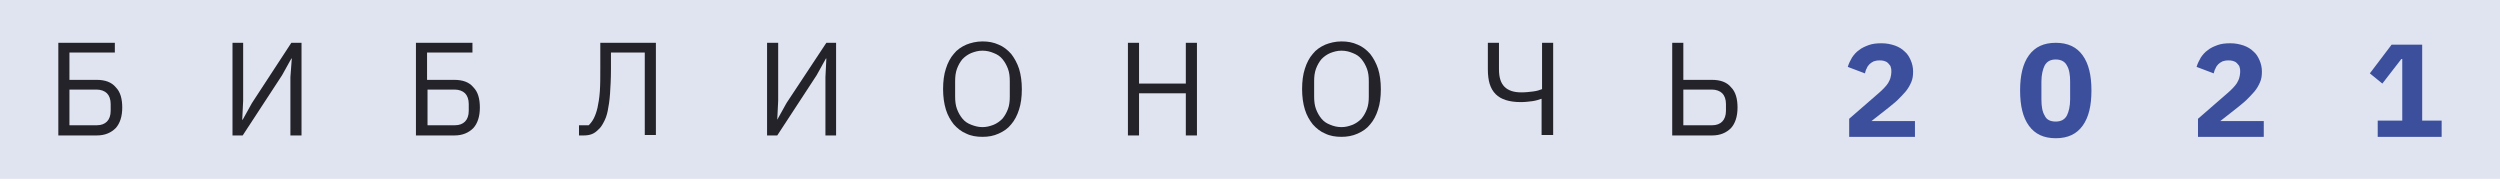
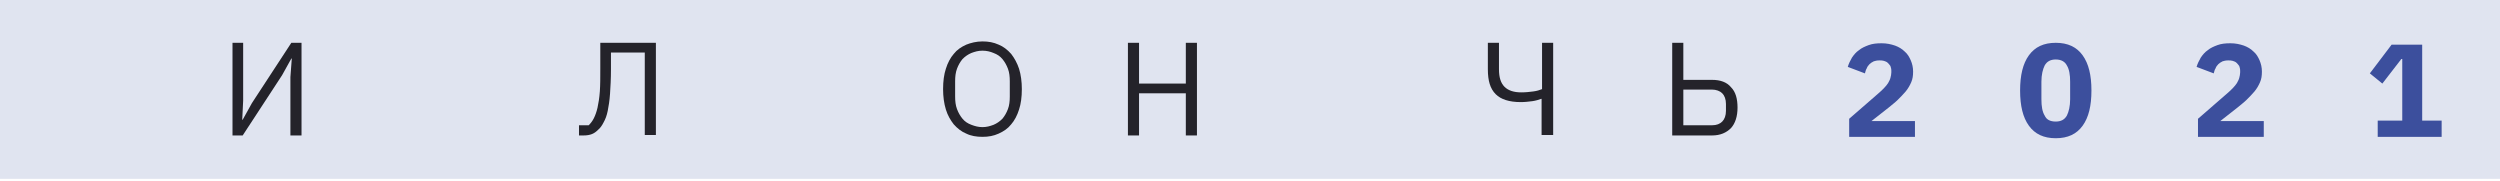
<svg xmlns="http://www.w3.org/2000/svg" width="1218" height="88" viewBox="0 0 1218 88" fill="none">
  <rect width="1218" height="87.131" fill="#E0E4F0" />
-   <path d="M28.416 20.854H55.95V25.593H33.833V38.909H47.148C51.21 38.909 54.37 40.037 56.401 42.52C58.658 44.777 59.561 48.162 59.561 52.45C59.561 56.738 58.432 60.123 56.401 62.38C54.144 64.637 51.21 65.991 47.148 65.991H28.416V20.854ZM47.148 61.026C49.405 61.026 50.985 60.349 52.113 59.221C53.241 58.092 53.919 56.287 53.919 54.03V50.645C53.919 48.388 53.241 46.582 52.113 45.454C50.985 44.325 49.179 43.648 47.148 43.648H33.833V61.026H47.148Z" fill="#24232A" />
  <path d="M113.274 20.855H118.465V49.065L118.014 58.319H118.24L122.753 50.194L141.937 20.855H146.902V65.992H141.485V37.556L142.162 28.528H141.937L137.423 36.653L118.24 65.992H113.274V20.855Z" fill="#24232A" />
-   <path d="M202.646 20.855H230.18V25.594H208.063V38.91H221.378C225.441 38.91 228.6 40.038 230.631 42.521C232.888 44.777 233.791 48.163 233.791 52.451C233.791 56.739 232.663 60.124 230.631 62.381C228.375 64.638 225.441 65.992 221.378 65.992H202.646V20.855ZM221.604 61.027C223.861 61.027 225.441 60.35 226.569 59.221C227.698 58.093 228.375 56.287 228.375 54.031V50.645C228.375 48.388 227.698 46.583 226.569 45.455C225.441 44.326 223.635 43.649 221.604 43.649H208.289V61.027H221.604Z" fill="#24232A" />
  <path d="M282.086 61.027H286.825C287.728 60.124 288.631 58.996 289.308 57.642C289.985 56.287 290.662 54.482 291.113 52.451C291.565 50.419 292.016 47.711 292.242 44.552C292.467 41.392 292.467 37.781 292.467 33.267V20.855H319.55V65.766H314.133V25.594H297.658V33.719C297.658 38.458 297.433 42.295 297.207 45.68C296.981 49.065 296.53 51.774 296.078 54.031C295.627 56.287 294.95 58.093 294.047 59.673C293.37 61.027 292.467 62.381 291.339 63.284C290.436 64.186 289.534 64.863 288.405 65.315C287.277 65.766 285.923 65.992 284.343 65.992H282.086V61.027Z" fill="#24232A" />
-   <path d="M373.714 20.855H379.13V49.065L378.679 58.319L383.193 50.194L402.602 20.855H407.341V65.992H402.15V37.556L402.602 28.528H402.376L397.862 36.653L378.679 65.992H373.714V20.855Z" fill="#24232A" />
  <path d="M478.657 66.669C475.723 66.669 473.015 66.218 470.758 65.089C468.501 64.186 466.47 62.607 464.664 60.575C463.085 58.544 461.731 56.287 460.828 53.353C459.925 50.42 459.474 47.034 459.474 43.423C459.474 39.587 459.925 36.201 460.828 33.493C461.731 30.559 463.085 28.077 464.664 26.271C466.244 24.24 468.275 22.886 470.758 21.758C473.015 20.855 475.723 20.178 478.657 20.178C481.591 20.178 484.073 20.629 486.556 21.758C488.813 22.66 490.844 24.24 492.649 26.271C494.229 28.302 495.583 30.785 496.486 33.493C497.389 36.427 497.84 39.812 497.84 43.423C497.84 47.26 497.389 50.645 496.486 53.353C495.583 56.287 494.229 58.77 492.649 60.575C491.07 62.607 489.038 63.961 486.556 65.089C484.073 66.218 481.591 66.669 478.657 66.669ZM478.657 61.93C480.688 61.93 482.268 61.478 484.073 60.801C485.653 60.124 487.007 59.221 488.361 57.867C489.49 56.513 490.393 54.933 491.07 53.128C491.747 51.322 491.972 49.291 491.972 47.034V39.587C491.972 37.33 491.747 35.299 491.07 33.493C490.393 31.688 489.49 30.108 488.361 28.754C487.233 27.4 485.879 26.497 484.073 25.82C482.494 25.143 480.688 24.691 478.657 24.691C476.626 24.691 475.046 25.143 473.24 25.82C471.661 26.497 470.307 27.4 468.952 28.754C467.824 30.108 466.921 31.688 466.244 33.493C465.567 35.299 465.341 37.33 465.341 39.587V47.034C465.341 49.291 465.567 51.322 466.244 53.128C466.921 54.933 467.824 56.513 468.952 57.867C470.081 59.221 471.435 60.124 473.24 60.801C475.046 61.478 476.626 61.93 478.657 61.93Z" fill="#24232A" />
  <path d="M577.734 45.455H554.94V65.992H549.523V20.855H554.94V40.715H577.734V20.855H583.151V65.992H577.734V45.455Z" fill="#24232A" />
-   <path d="M653.565 66.669C650.631 66.669 647.923 66.218 645.666 65.089C643.409 64.186 641.378 62.607 639.573 60.575C637.993 58.544 636.639 56.287 635.736 53.353C634.833 50.42 634.382 47.034 634.382 43.423C634.382 39.587 634.833 36.201 635.736 33.493C636.639 30.559 637.993 28.077 639.573 26.271C641.152 24.24 643.184 22.886 645.666 21.758C647.923 20.855 650.631 20.178 653.565 20.178C656.499 20.178 658.982 20.629 661.464 21.758C663.721 22.66 665.752 24.24 667.558 26.271C669.137 28.302 670.492 30.785 671.394 33.493C672.297 36.427 672.748 39.812 672.748 43.423C672.748 47.26 672.297 50.645 671.394 53.353C670.492 56.287 669.137 58.77 667.558 60.575C665.978 62.607 663.947 63.961 661.464 65.089C658.982 66.218 656.273 66.669 653.565 66.669ZM653.565 61.93C655.596 61.93 657.176 61.478 658.982 60.801C660.561 60.124 661.915 59.221 663.27 57.867C664.398 56.513 665.301 54.933 665.978 53.128C666.655 51.322 666.881 49.291 666.881 47.034V39.587C666.881 37.33 666.655 35.299 665.978 33.493C665.301 31.688 664.398 30.108 663.27 28.754C662.141 27.4 660.787 26.497 658.982 25.82C657.402 25.143 655.596 24.691 653.565 24.691C651.534 24.691 649.954 25.143 648.149 25.82C646.569 26.497 645.215 27.4 643.861 28.754C642.732 30.108 641.829 31.688 641.152 33.493C640.475 35.299 640.25 37.33 640.25 39.587V47.034C640.25 49.291 640.475 51.322 641.152 53.128C641.829 54.933 642.732 56.513 643.861 57.867C644.989 59.221 646.343 60.124 648.149 60.801C649.728 61.478 651.534 61.93 653.565 61.93Z" fill="#24232A" />
  <path d="M751.062 48.163H750.837C749.708 48.614 748.128 49.065 746.549 49.291C744.743 49.517 742.938 49.742 740.906 49.742C735.264 49.742 731.202 48.388 728.719 45.906C726.011 43.198 724.883 39.361 724.883 33.719V20.855H730.299V33.719C730.299 37.781 731.202 40.489 733.008 42.295C734.813 44.1 737.521 45.003 741.132 45.003C743.389 45.003 745.195 44.777 747 44.552C748.806 44.326 750.16 43.875 751.288 43.423V20.855H756.704V65.766H751.062V48.163Z" fill="#24232A" />
  <path d="M814.704 20.855H820.12V38.91H834.113C838.175 38.91 841.335 40.038 843.366 42.521C845.623 44.777 846.526 48.163 846.526 52.451C846.526 56.739 845.397 60.124 843.366 62.381C841.109 64.638 838.175 65.992 834.113 65.992H814.704V20.855ZM834.113 61.027C836.37 61.027 837.95 60.35 839.078 59.221C840.207 58.093 840.884 56.287 840.884 54.031V50.645C840.884 48.388 840.207 46.583 839.078 45.454C837.95 44.326 836.144 43.649 834.113 43.649H820.12V61.027H834.113Z" fill="#24232A" />
  <path d="M932.741 66.669H900.919V57.867L914.686 45.906C916.04 44.778 916.943 43.875 917.846 42.972C918.749 42.069 919.425 41.167 919.877 40.489C920.328 39.587 920.78 38.91 921.005 38.007C921.231 37.104 921.457 36.202 921.457 35.299V34.396C921.457 33.493 921.231 32.816 921.005 32.139C920.554 31.462 920.103 31.011 919.651 30.559C919.2 30.108 918.523 29.882 917.846 29.657C917.169 29.431 916.492 29.431 915.589 29.431C914.46 29.431 913.558 29.657 912.881 29.882C911.978 30.334 911.301 30.785 910.849 31.236C910.172 31.913 909.721 32.59 909.495 33.268C909.044 33.945 908.818 34.847 908.593 35.75L900.242 32.59C900.694 31.011 901.371 29.657 902.273 28.077C903.176 26.723 904.305 25.369 905.659 24.466C907.013 23.337 908.593 22.66 910.398 21.983C912.204 21.306 914.235 21.081 916.717 21.081C919.2 21.081 921.231 21.532 923.262 22.209C925.068 22.886 926.648 23.789 928.002 25.143C929.356 26.271 930.258 27.851 930.936 29.431C931.613 31.011 932.064 32.816 932.064 34.847C932.064 36.879 931.838 38.458 931.161 40.038C930.484 41.618 929.581 43.198 928.453 44.552C927.324 45.906 925.97 47.26 924.616 48.614C923.262 49.968 921.682 51.097 920.103 52.451L911.752 58.996H932.967V66.669H932.741Z" fill="#3C4F9D" />
  <path d="M1001.57 67.346C995.704 67.346 991.416 65.315 988.482 61.252C985.549 57.19 984.194 51.548 984.194 44.1C984.194 36.653 985.549 31.011 988.482 26.948C991.416 22.886 995.704 20.855 1001.57 20.855C1007.44 20.855 1011.73 22.886 1014.66 26.948C1017.6 31.011 1018.95 36.653 1018.95 44.1C1018.95 51.548 1017.6 57.19 1014.66 61.252C1011.73 65.315 1007.44 67.346 1001.57 67.346ZM1001.57 59.221C1004.05 59.221 1005.86 58.319 1006.99 56.287C1007.89 54.482 1008.57 51.774 1008.57 48.388V39.812C1008.57 36.427 1008.12 33.719 1006.99 31.913C1006.09 30.108 1004.28 28.979 1001.57 28.979C999.09 28.979 997.284 29.882 996.156 31.913C995.253 33.719 994.576 36.427 994.576 39.812V48.388C994.576 51.774 995.027 54.482 996.156 56.287C997.058 58.319 998.864 59.221 1001.57 59.221Z" fill="#3C4F9D" />
  <path d="M1102.68 66.669H1070.86V57.867L1084.63 45.906C1085.98 44.778 1086.88 43.875 1087.79 42.972C1088.69 42.069 1089.37 41.167 1089.82 40.489C1090.27 39.587 1090.72 38.91 1090.95 38.007C1091.17 37.104 1091.4 36.202 1091.4 35.299V34.396C1091.4 33.493 1091.17 32.816 1090.95 32.139C1090.49 31.462 1090.04 31.011 1089.59 30.559C1089.14 30.108 1088.46 29.882 1087.79 29.657C1087.11 29.431 1086.43 29.431 1085.53 29.431C1084.4 29.431 1083.5 29.657 1082.82 29.882C1081.92 30.334 1081.24 30.785 1080.79 31.236C1080.11 31.913 1079.66 32.59 1079.44 33.268C1078.98 33.945 1078.76 34.847 1078.53 35.75L1070.18 32.59C1070.63 31.011 1071.31 29.657 1072.21 28.077C1073.12 26.723 1074.24 25.369 1075.6 24.466C1076.95 23.337 1078.53 22.66 1080.34 21.983C1082.14 21.306 1084.18 21.081 1086.66 21.081C1089.14 21.081 1091.17 21.532 1093.2 22.209C1095.01 22.886 1096.59 23.789 1097.94 25.143C1099.3 26.271 1100.2 27.851 1100.88 29.431C1101.55 31.011 1102 32.816 1102 34.847C1102 36.879 1101.78 38.458 1101.1 40.038C1100.42 41.618 1099.52 43.198 1098.39 44.552C1097.26 45.906 1095.91 47.26 1094.56 48.614C1093.2 49.968 1091.62 51.097 1090.04 52.451L1081.69 58.996H1102.91V66.669H1102.68Z" fill="#3C4F9D" />
  <path d="M1158.42 66.669V58.77H1170.38V28.754H1169.93L1160.68 40.715L1154.59 35.75L1165.19 21.758H1180.09V58.77H1189.57V66.669H1158.42Z" fill="#3C4F9D" />
</svg>